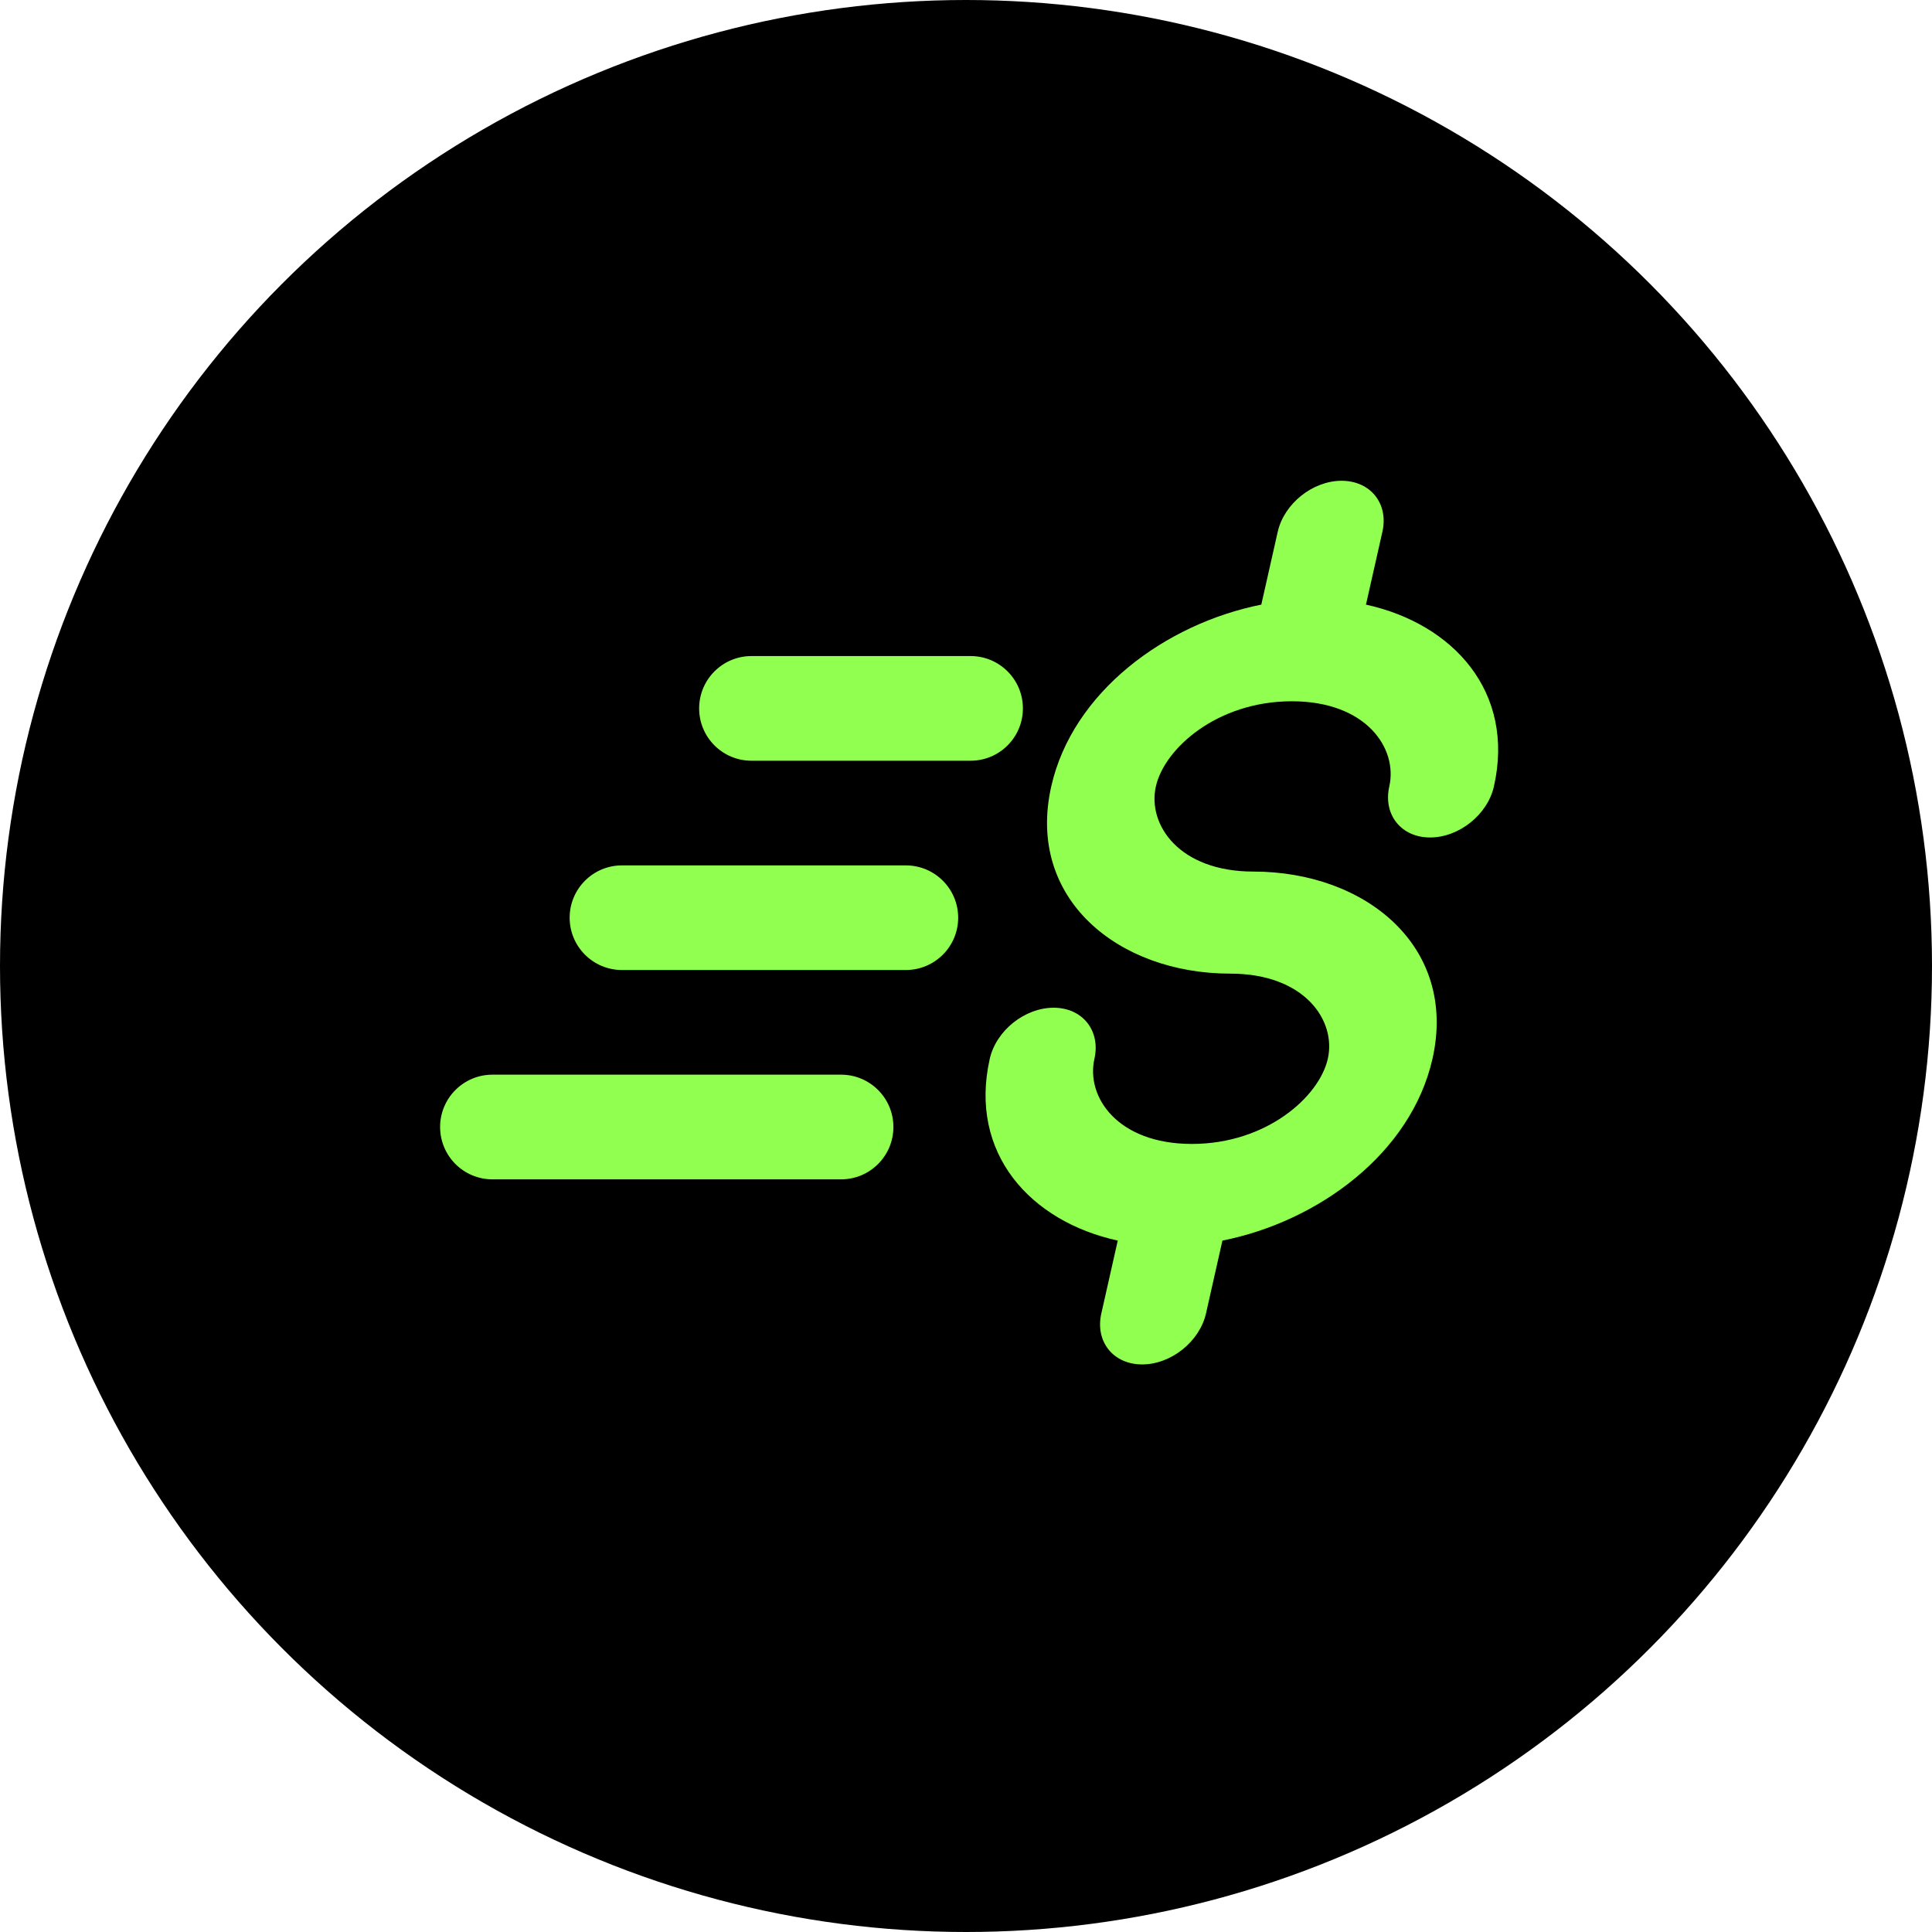
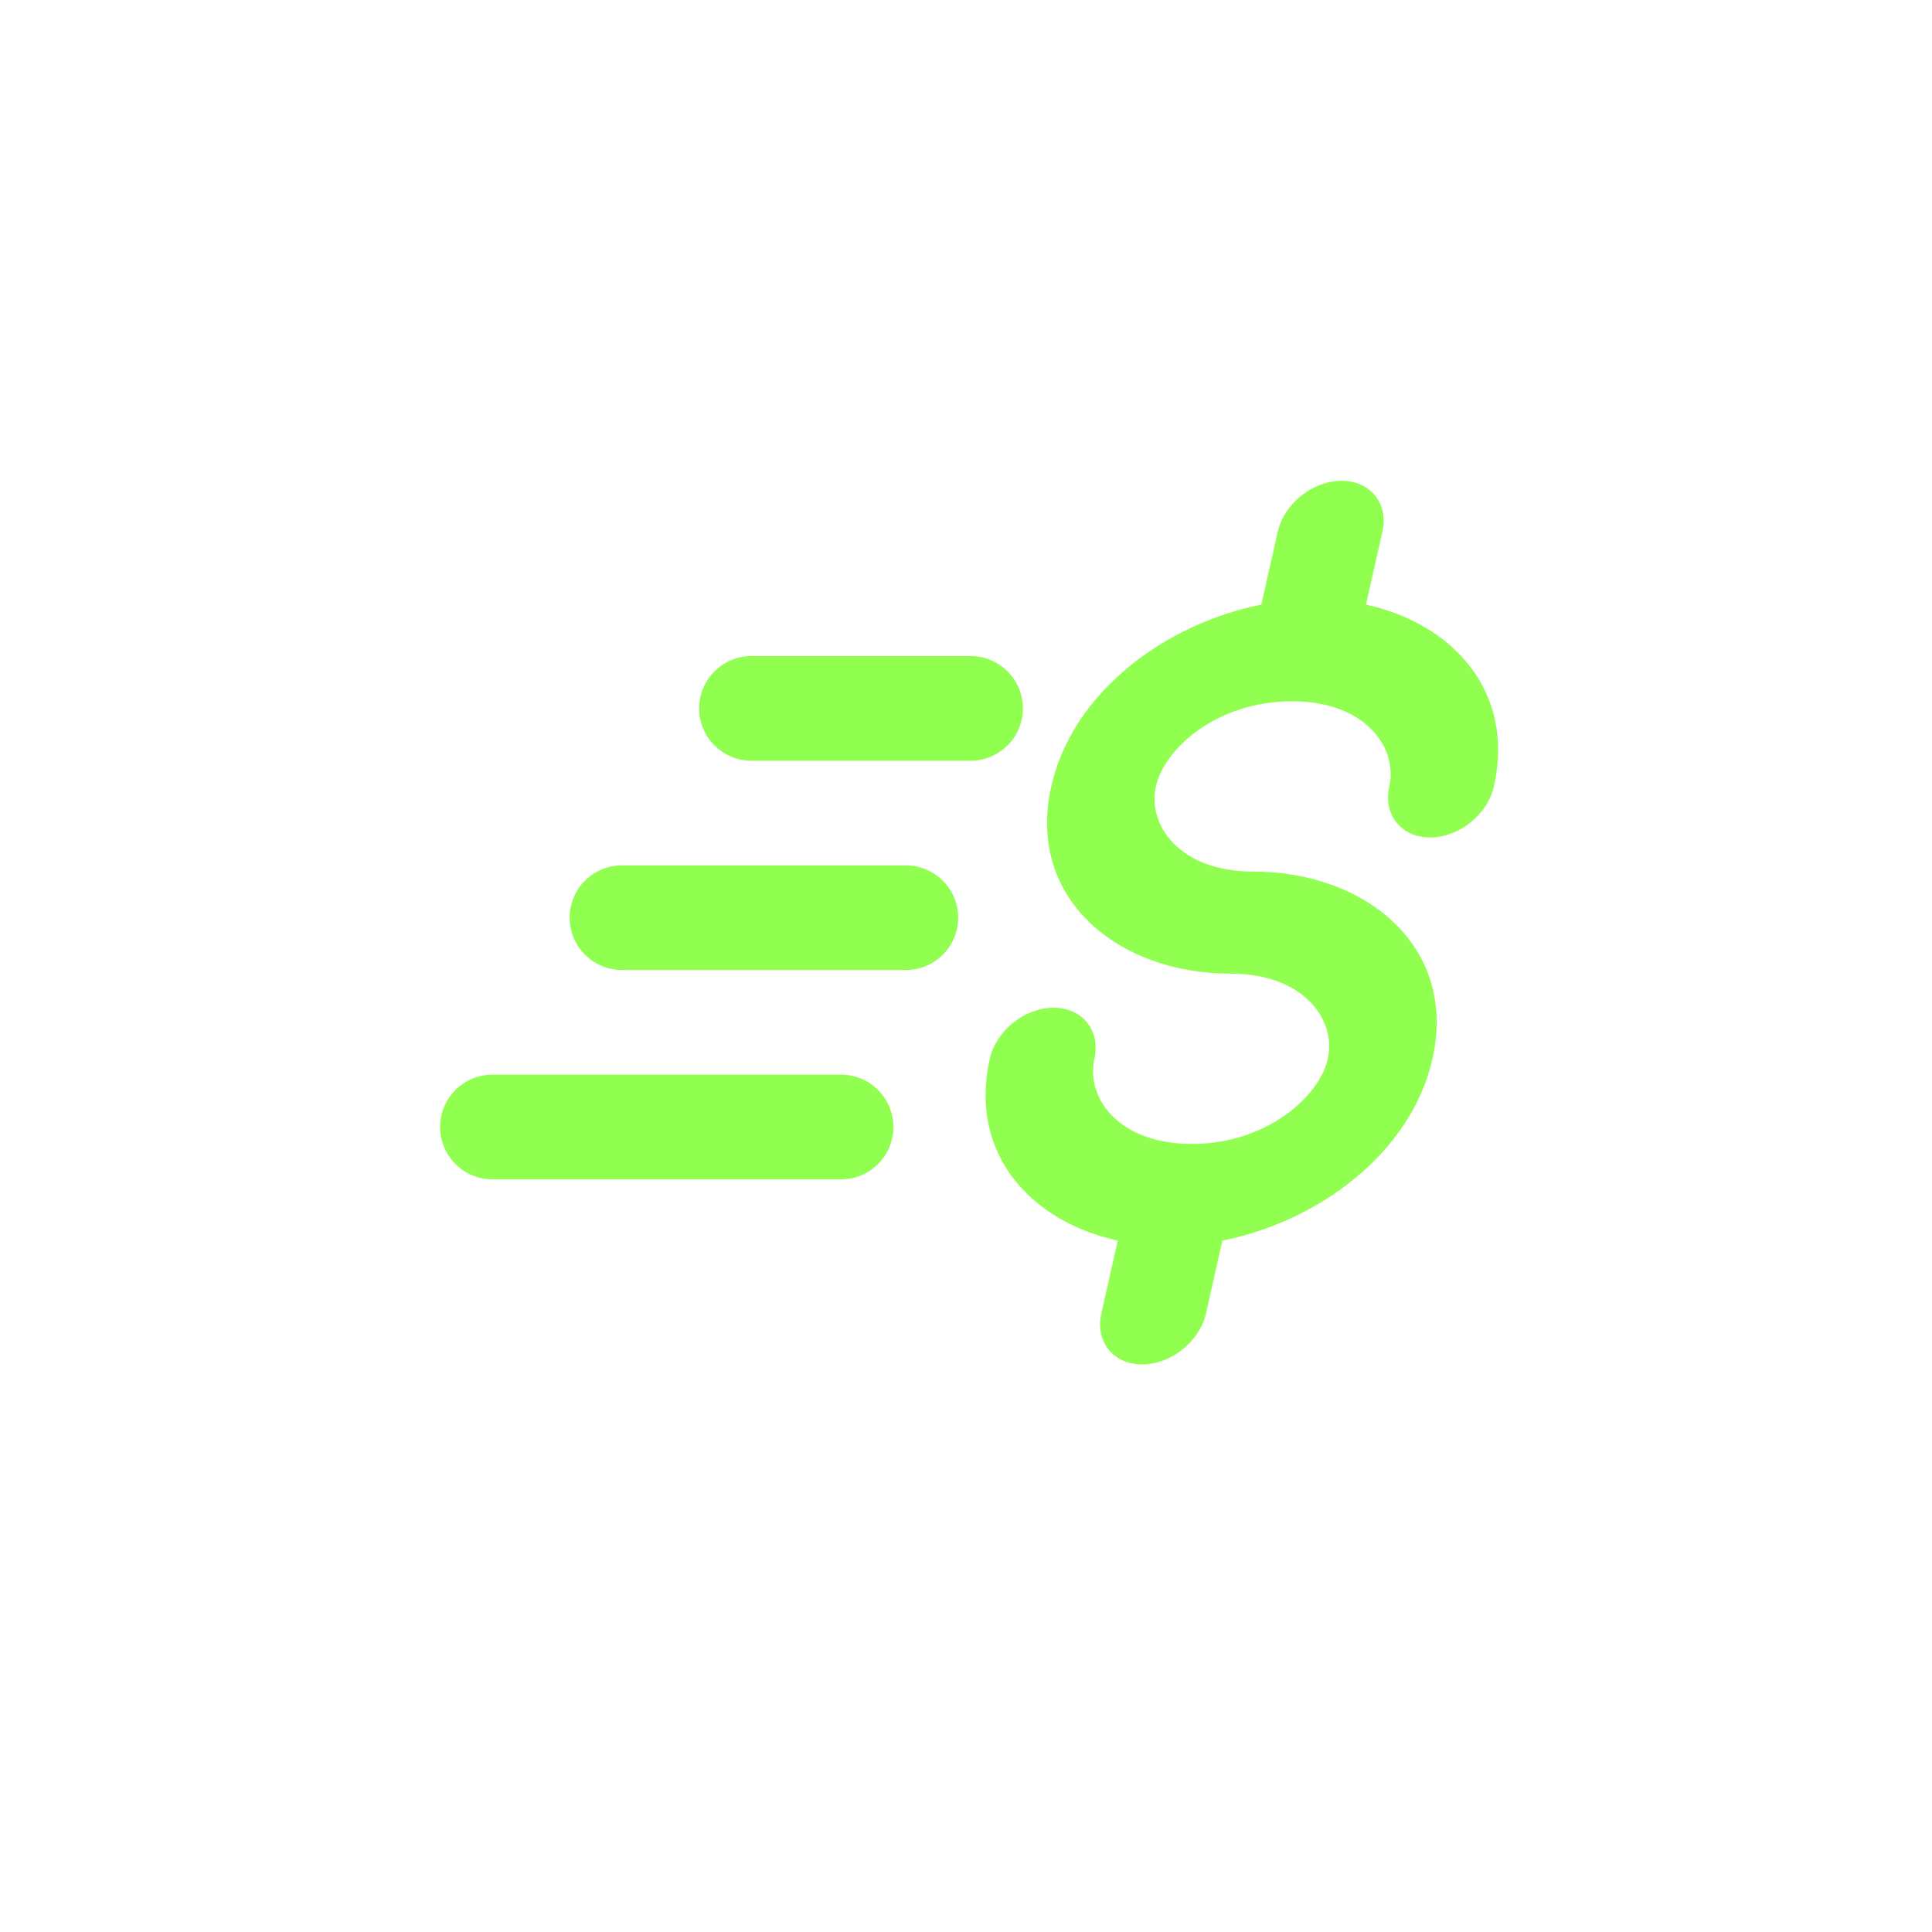
<svg xmlns="http://www.w3.org/2000/svg" width="40" height="40" viewBox="0 0 40 40" fill="none">
-   <circle cx="20" cy="20" r="20" fill="black" />
  <path fill-rule="evenodd" clip-rule="evenodd" d="M28.621 11.01C28.753 10.427 28.374 9.954 27.776 9.954C27.178 9.954 26.586 10.427 26.454 11.01L26.114 12.518C24.128 12.914 22.206 14.326 21.765 16.282C21.241 18.602 23.146 20.158 25.473 20.158C27.009 20.158 27.67 21.128 27.491 21.921C27.312 22.712 26.218 23.68 24.686 23.684L24.677 23.684L24.667 23.684C23.138 23.68 22.48 22.712 22.659 21.921C22.79 21.338 22.412 20.864 21.814 20.864C21.215 20.864 20.624 21.338 20.492 21.921C20.051 23.877 21.334 25.29 23.142 25.685L22.802 27.193C22.67 27.776 23.049 28.249 23.647 28.249C24.245 28.249 24.837 27.776 24.969 27.193L25.309 25.685C27.295 25.29 29.216 23.877 29.658 21.921C30.181 19.601 28.277 18.045 25.95 18.045C24.413 18.045 23.753 17.075 23.931 16.282C24.11 15.49 25.206 14.521 26.74 14.519L26.745 14.519L26.751 14.519C28.283 14.521 28.942 15.49 28.764 16.282C28.632 16.866 29.01 17.339 29.608 17.339C30.207 17.339 30.799 16.866 30.93 16.282C31.372 14.326 30.088 12.914 28.281 12.518L28.621 11.01ZM15.558 13.583C14.96 13.583 14.475 14.068 14.475 14.667C14.475 15.265 14.96 15.75 15.558 15.75L20.095 15.75C20.693 15.75 21.178 15.265 21.178 14.667C21.178 14.068 20.693 13.583 20.095 13.583L15.558 13.583ZM11.794 19C11.794 18.402 12.279 17.917 12.877 17.917H18.754C19.353 17.917 19.838 18.402 19.838 19C19.838 19.598 19.353 20.083 18.754 20.083H12.877C12.279 20.083 11.794 19.598 11.794 19ZM10.195 22.25C9.597 22.25 9.112 22.735 9.112 23.333C9.112 23.932 9.597 24.417 10.195 24.417L17.414 24.417C18.012 24.417 18.497 23.932 18.497 23.333C18.497 22.735 18.012 22.25 17.414 22.25L10.195 22.25Z" fill="#91FF50" />
</svg>